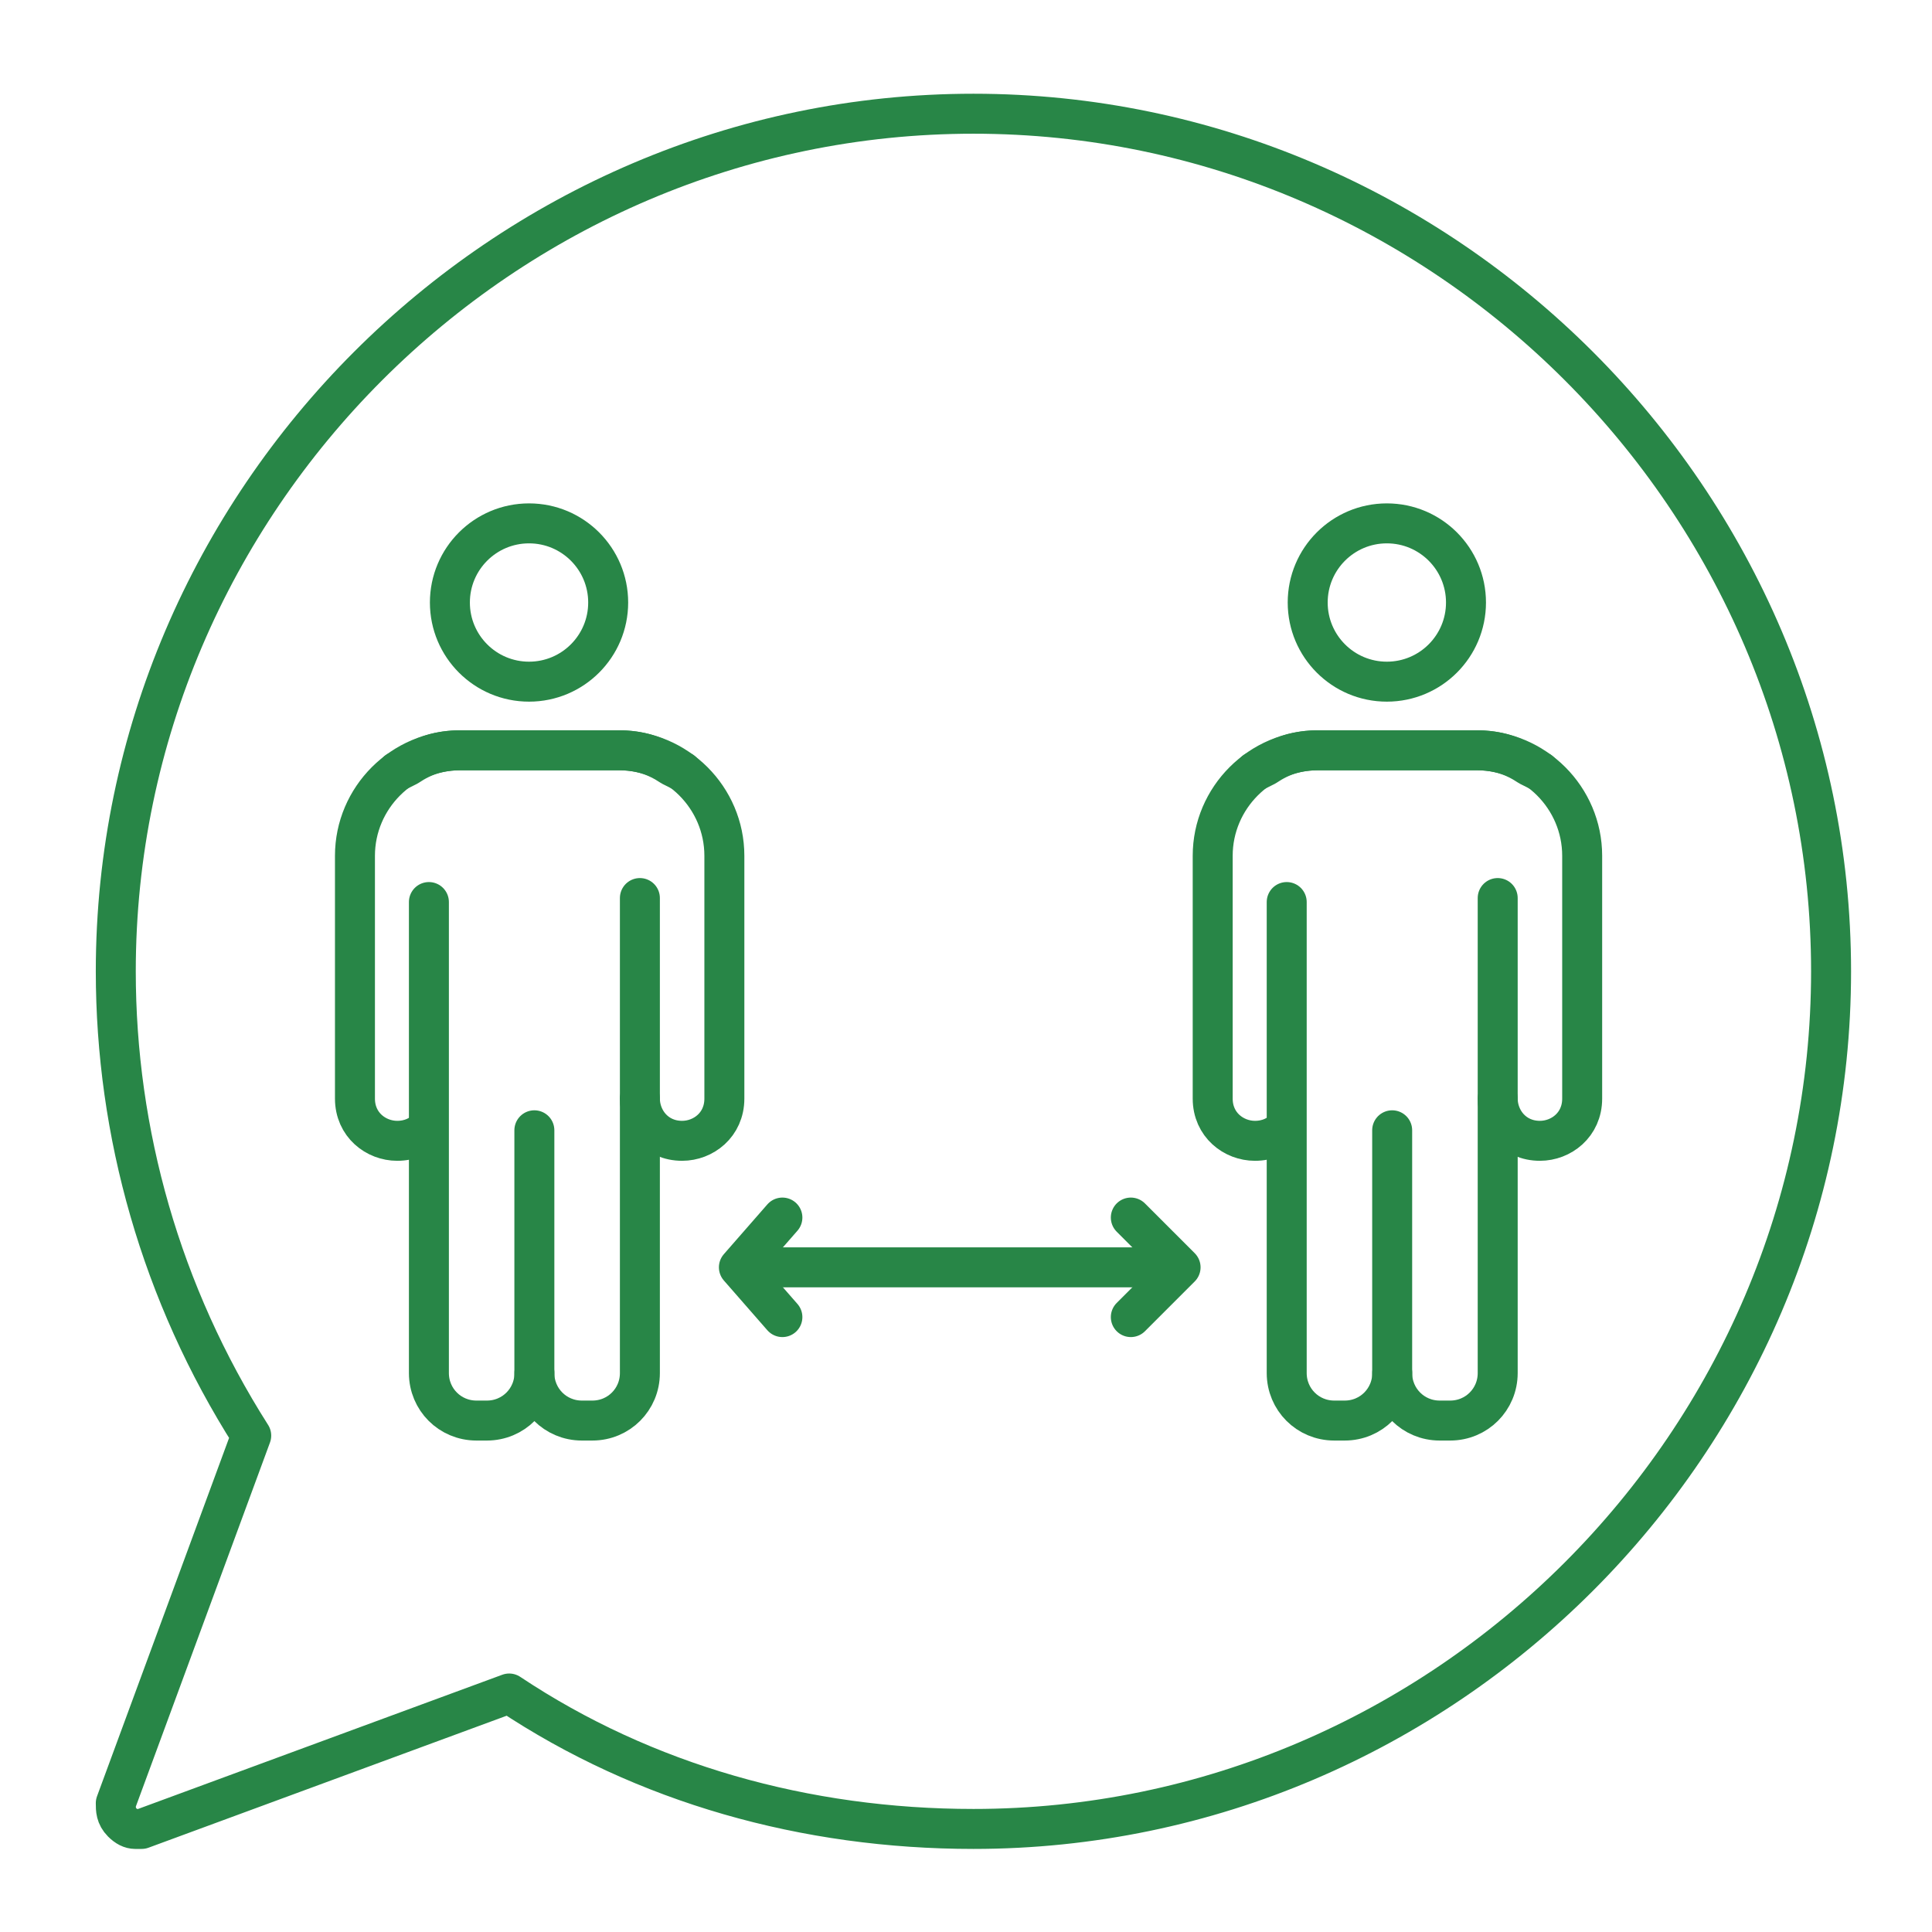
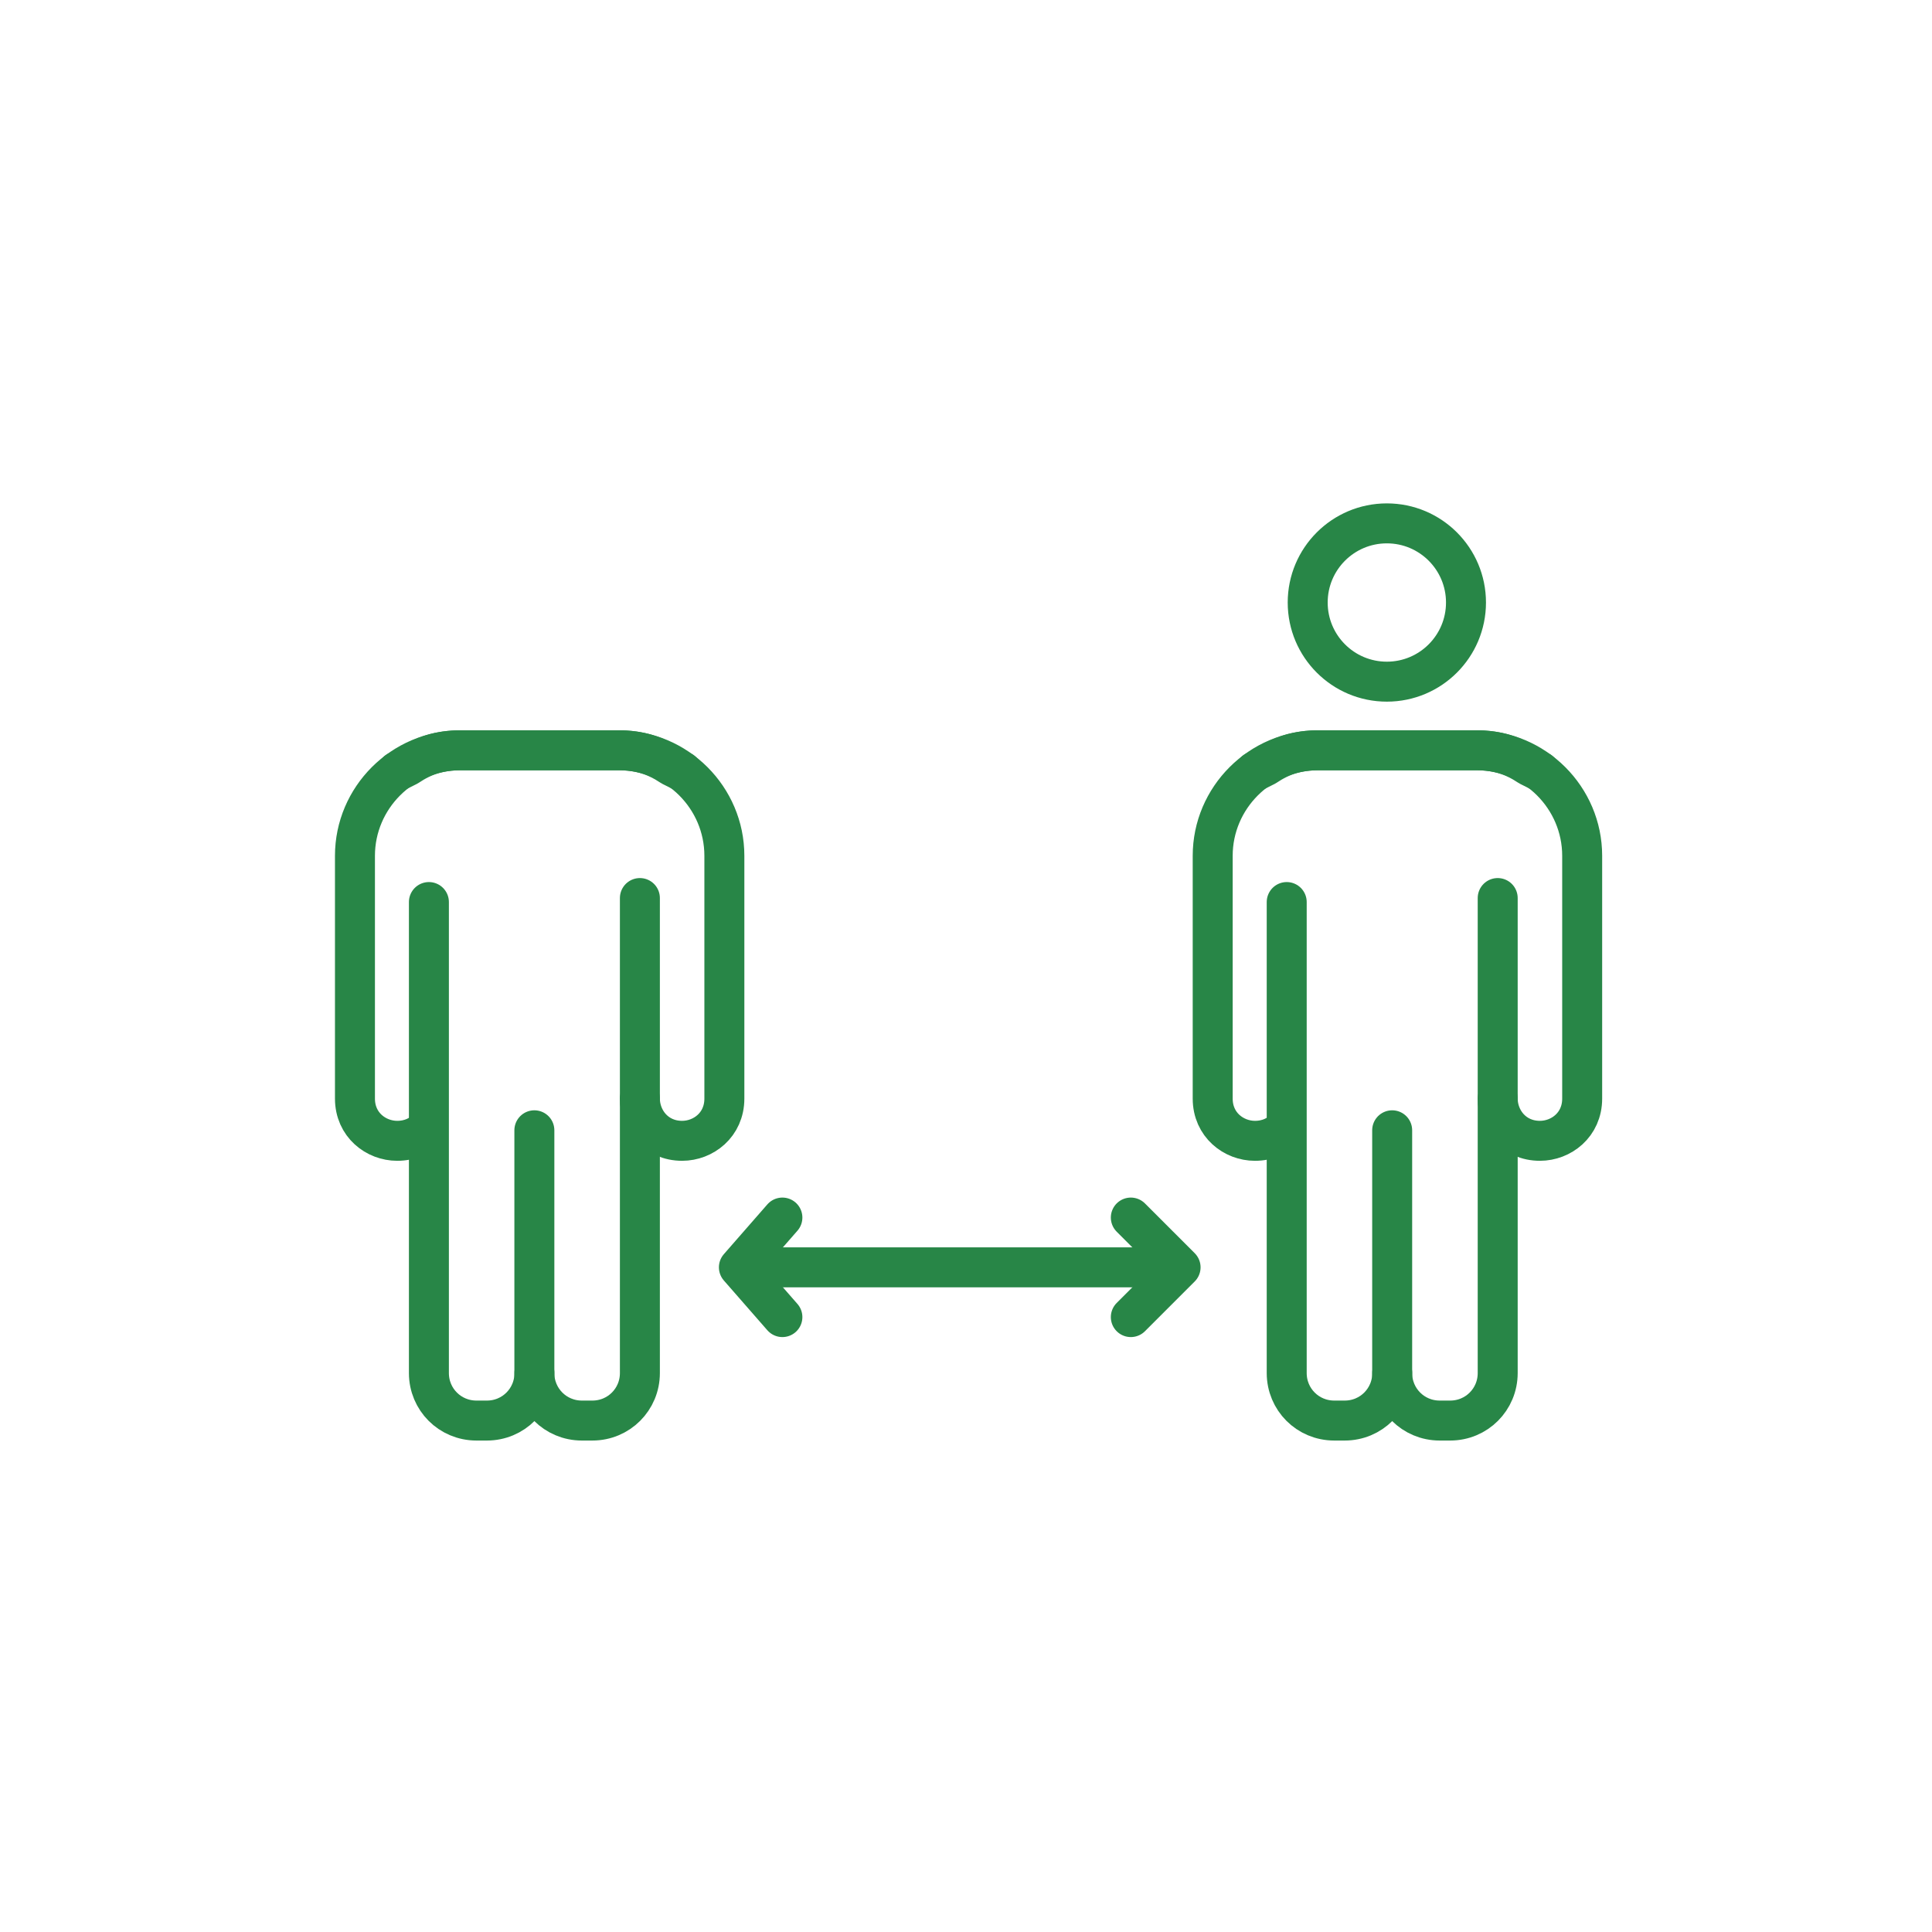
<svg xmlns="http://www.w3.org/2000/svg" id="a" width="29" height="29" viewBox="0 0 29 29">
  <defs>
    <style>.b{fill:none;stroke:#288647;stroke-linecap:round;stroke-linejoin:round;stroke-width:.6px;}</style>
  </defs>
  <g>
    <circle class="b" cx="20.817" cy="9.044" r="1.188" />
    <path class="b" d="M22.481,13.48v7.13c0,.396-.317,.713-.713,.713h-.158c-.396,0-.713-.317-.713-.713v-3.644" />
    <path class="b" d="M22.481,16.49c0,.317,.238,.634,.634,.634,.317,0,.634-.238,.634-.634v-3.644c0-.871-.713-1.584-1.584-1.584h-2.377c-.317,0-.555,.079-.792,.238l-.158,.079" />
    <path class="b" d="M23.114,11.579l-.158-.079c-.238-.158-.475-.238-.792-.238h-2.377c-.871,0-1.584,.713-1.584,1.584v3.644c0,.396,.317,.634,.634,.634,.196,0,.353-.077,.462-.194" />
    <path class="b" d="M19.314,13.54v7.07c0,.396,.317,.713,.713,.713h.158c.396,0,.713-.317,.713-.713" />
  </g>
  <g>
-     <circle class="b" cx="7.941" cy="9.044" r="1.188" />
    <path class="b" d="M9.605,13.48v7.13c0,.396-.317,.713-.713,.713h-.158c-.396,0-.713-.317-.713-.713v-3.644" />
    <path class="b" d="M9.605,16.49c0,.317,.238,.634,.634,.634,.317,0,.634-.238,.634-.634v-3.644c0-.871-.713-1.584-1.584-1.584h-2.377c-.317,0-.555,.079-.792,.238l-.158,.079" />
    <path class="b" d="M10.239,11.579l-.158-.079c-.238-.158-.475-.238-.792-.238h-2.377c-.871,0-1.584,.713-1.584,1.584v3.644c0,.396,.317,.634,.634,.634,.196,0,.353-.077,.462-.194" />
    <path class="b" d="M6.438,13.54v7.07c0,.396,.317,.713,.713,.713h.158c.396,0,.713-.317,.713-.713" />
  </g>
-   <path class="b" d="M2.029,27.453q-.097,0-.194-.097c-.097-.097-.097-.194-.097-.29l2.033-5.517c-1.355-2.129-2.033-4.549-2.033-6.969C1.739,7.515,7.546,1.707,14.612,1.707s12.873,5.807,12.873,12.873-5.807,12.873-12.873,12.873c-2.516,0-4.936-.678-6.969-2.033l-5.517,2.033h-.097Z" />
  <g>
    <line class="b" x1="11.278" y1="19.023" x2="17.441" y2="19.023" />
    <polyline class="b" points="11.744 19.77 11.091 19.023 11.744 18.276" />
    <polyline class="b" points="16.974 18.276 17.721 19.023 16.974 19.77" />
  </g>
</svg>